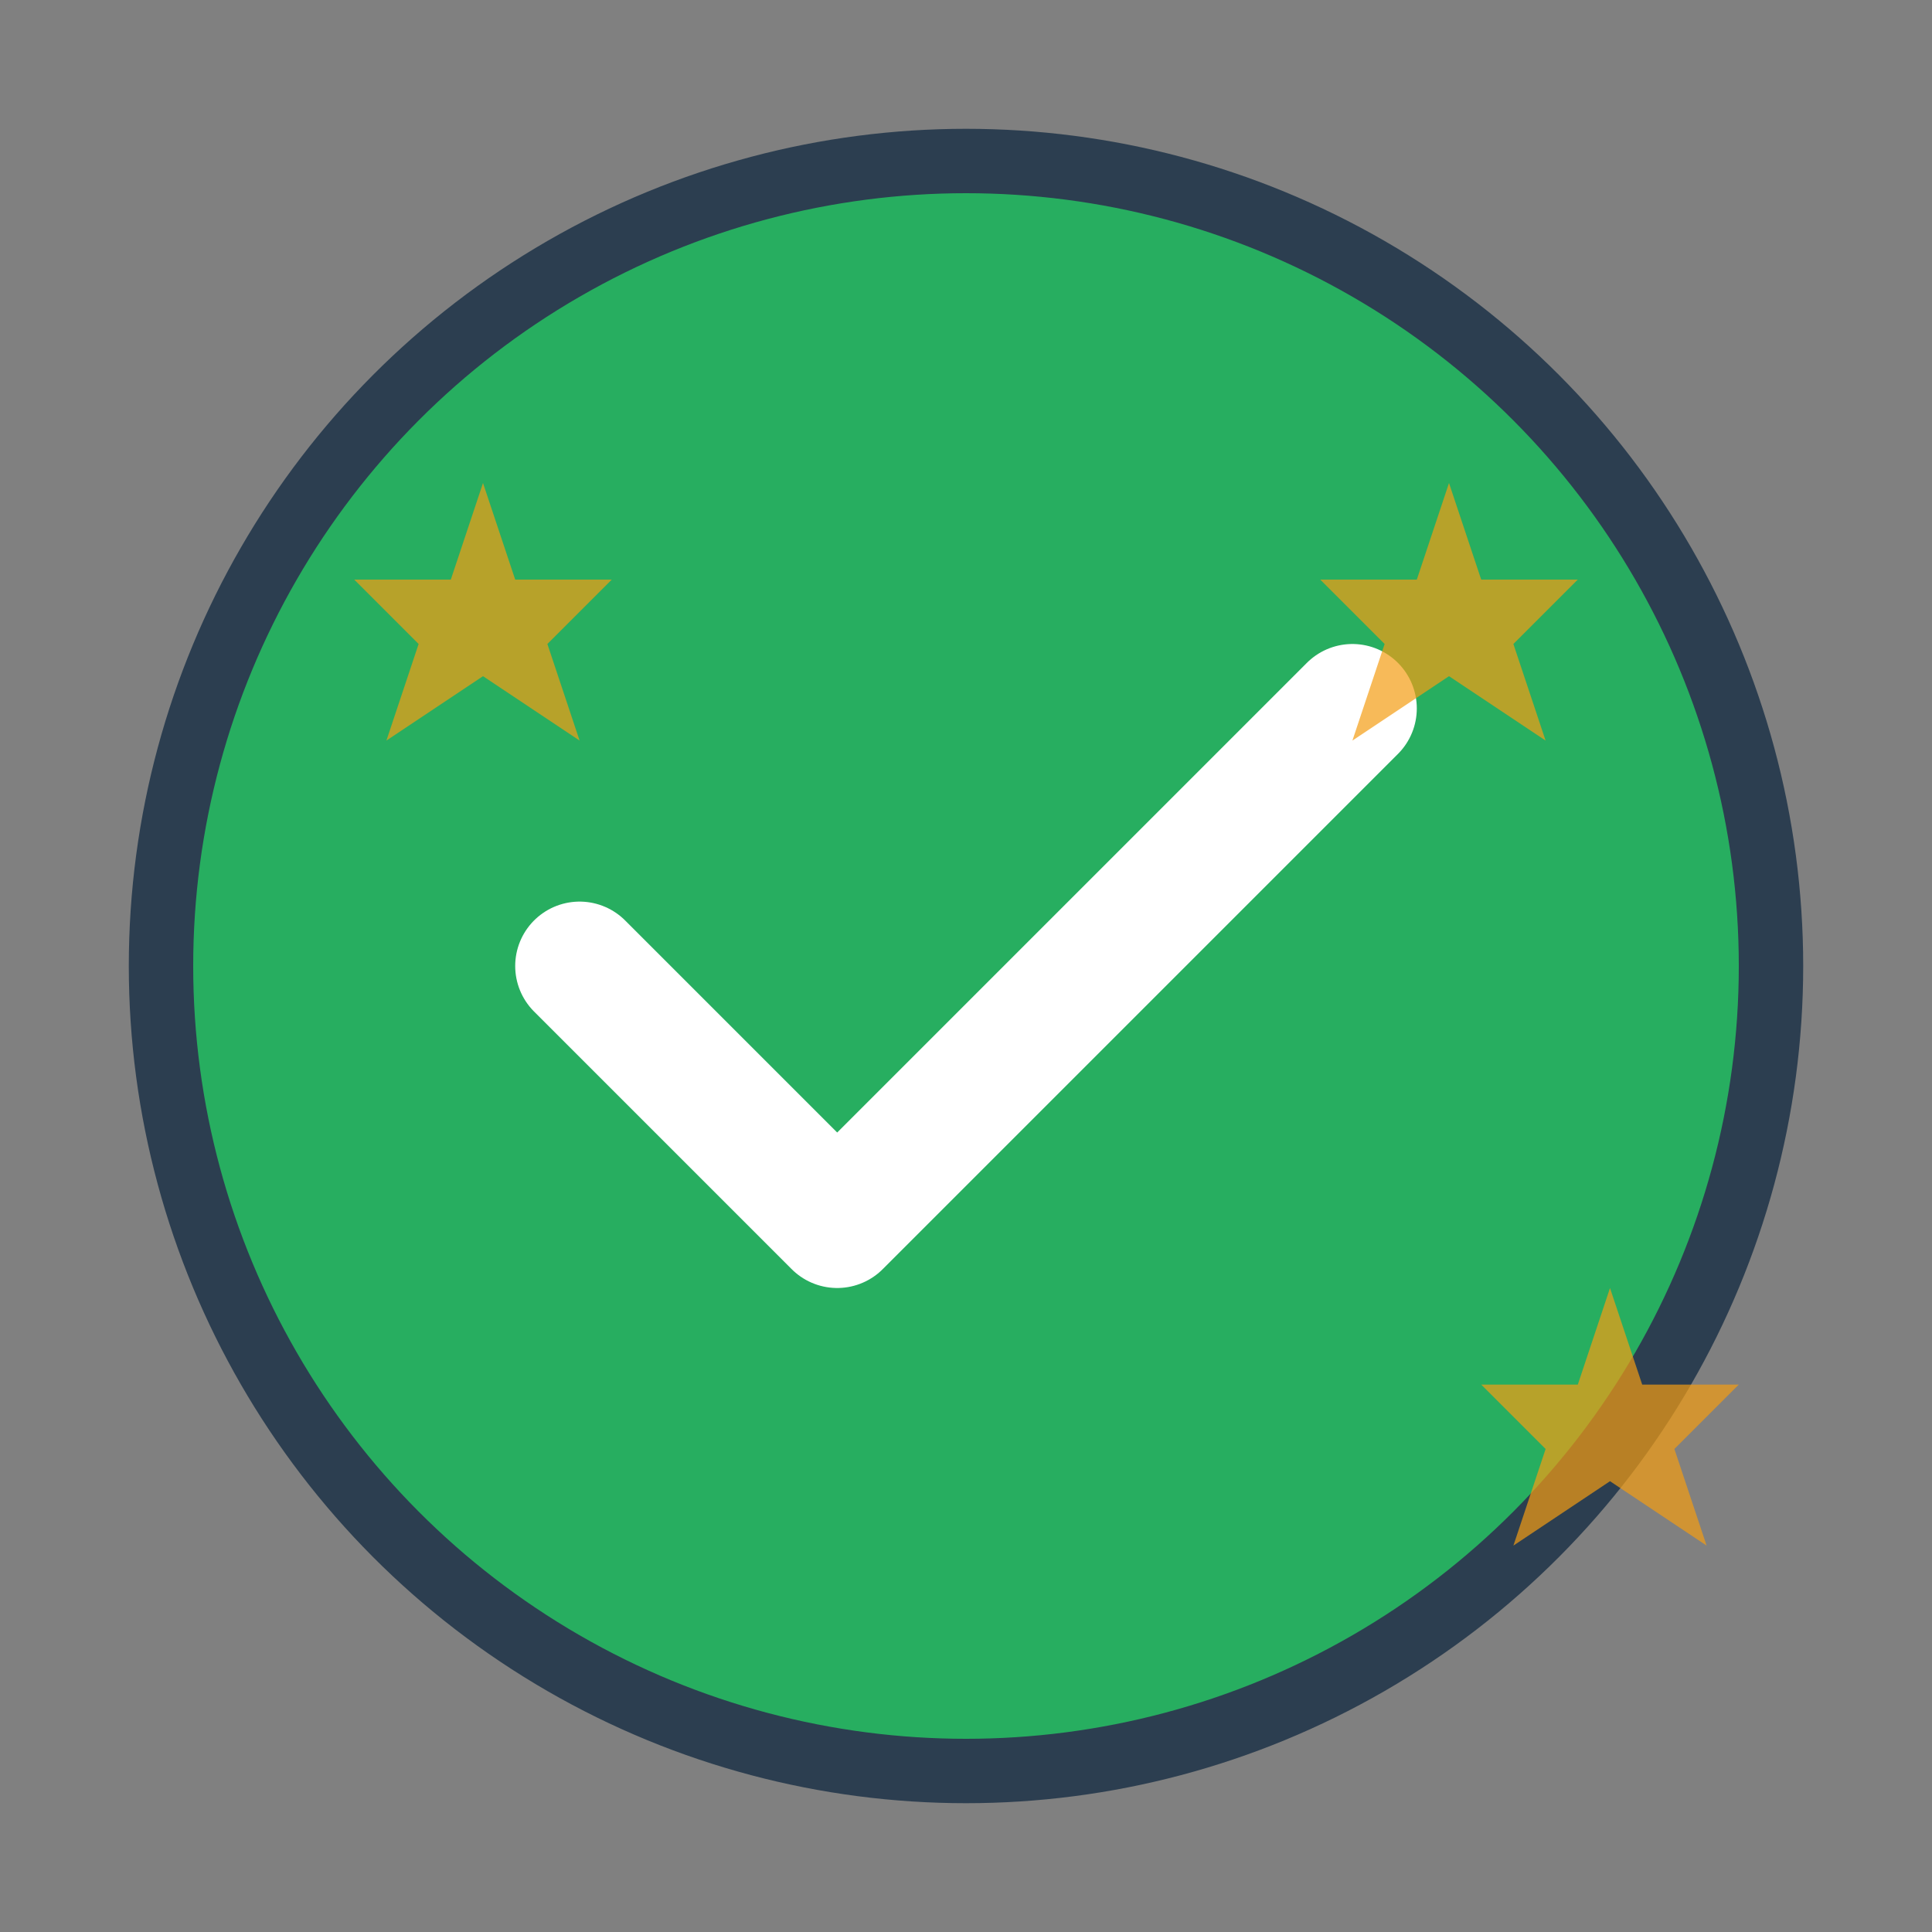
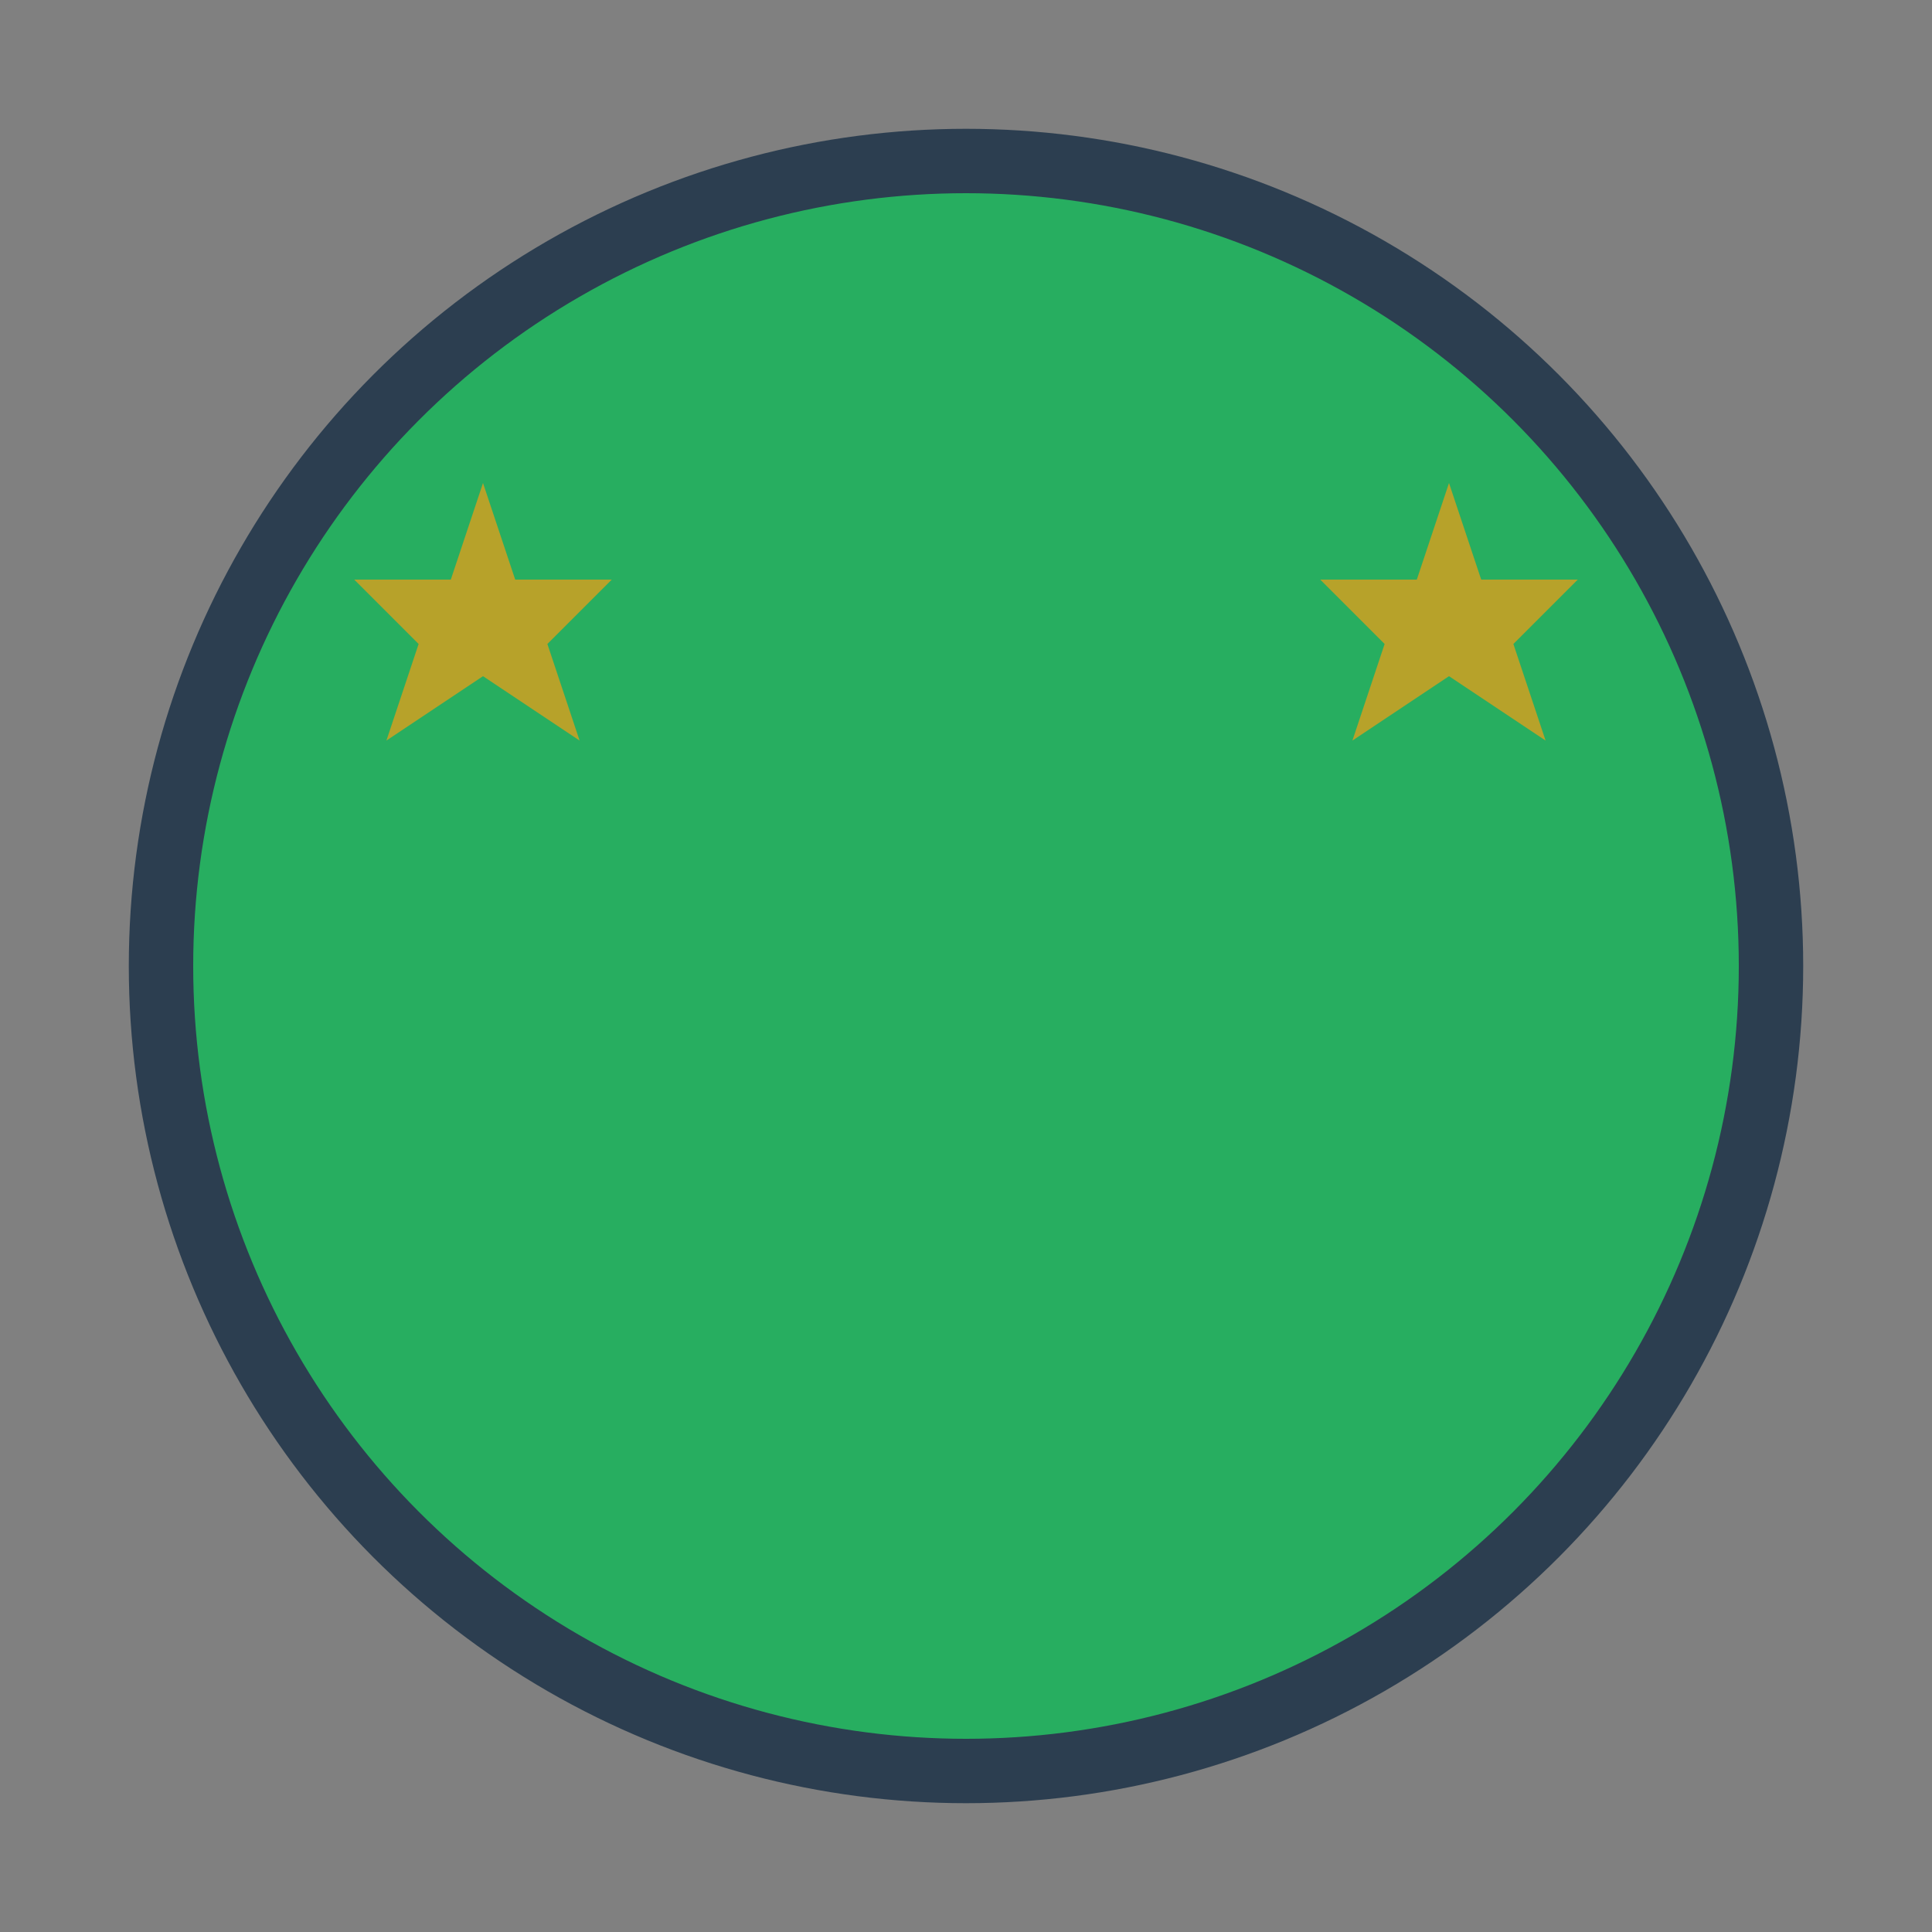
<svg xmlns="http://www.w3.org/2000/svg" width="60" height="60" viewBox="0 0 60 60" fill="none">
  <rect x="0" y="0" width="60" height="60" fill="#808080" stroke="none" />
  <circle cx="30" cy="30" r="25" fill="#27ae60" stroke="#2c3e50" stroke-width="2" />
-   <path d="M18 30L26 38L42 22" stroke="white" stroke-width="4" stroke-linecap="round" stroke-linejoin="round" />
  <g opacity="0.7">
    <path d="M45 15L46 18L49 18L47 20L48 23L45 21L42 23L43 20L41 18L44 18L45 15Z" fill="#f39c12" />
    <path d="M15 15L16 18L19 18L17 20L18 23L15 21L12 23L13 20L11 18L14 18L15 15Z" fill="#f39c12" />
-     <path d="M50 40L51 43L54 43L52 45L53 48L50 46L47 48L48 45L46 43L49 43L50 40Z" fill="#f39c12" />
  </g>
</svg>